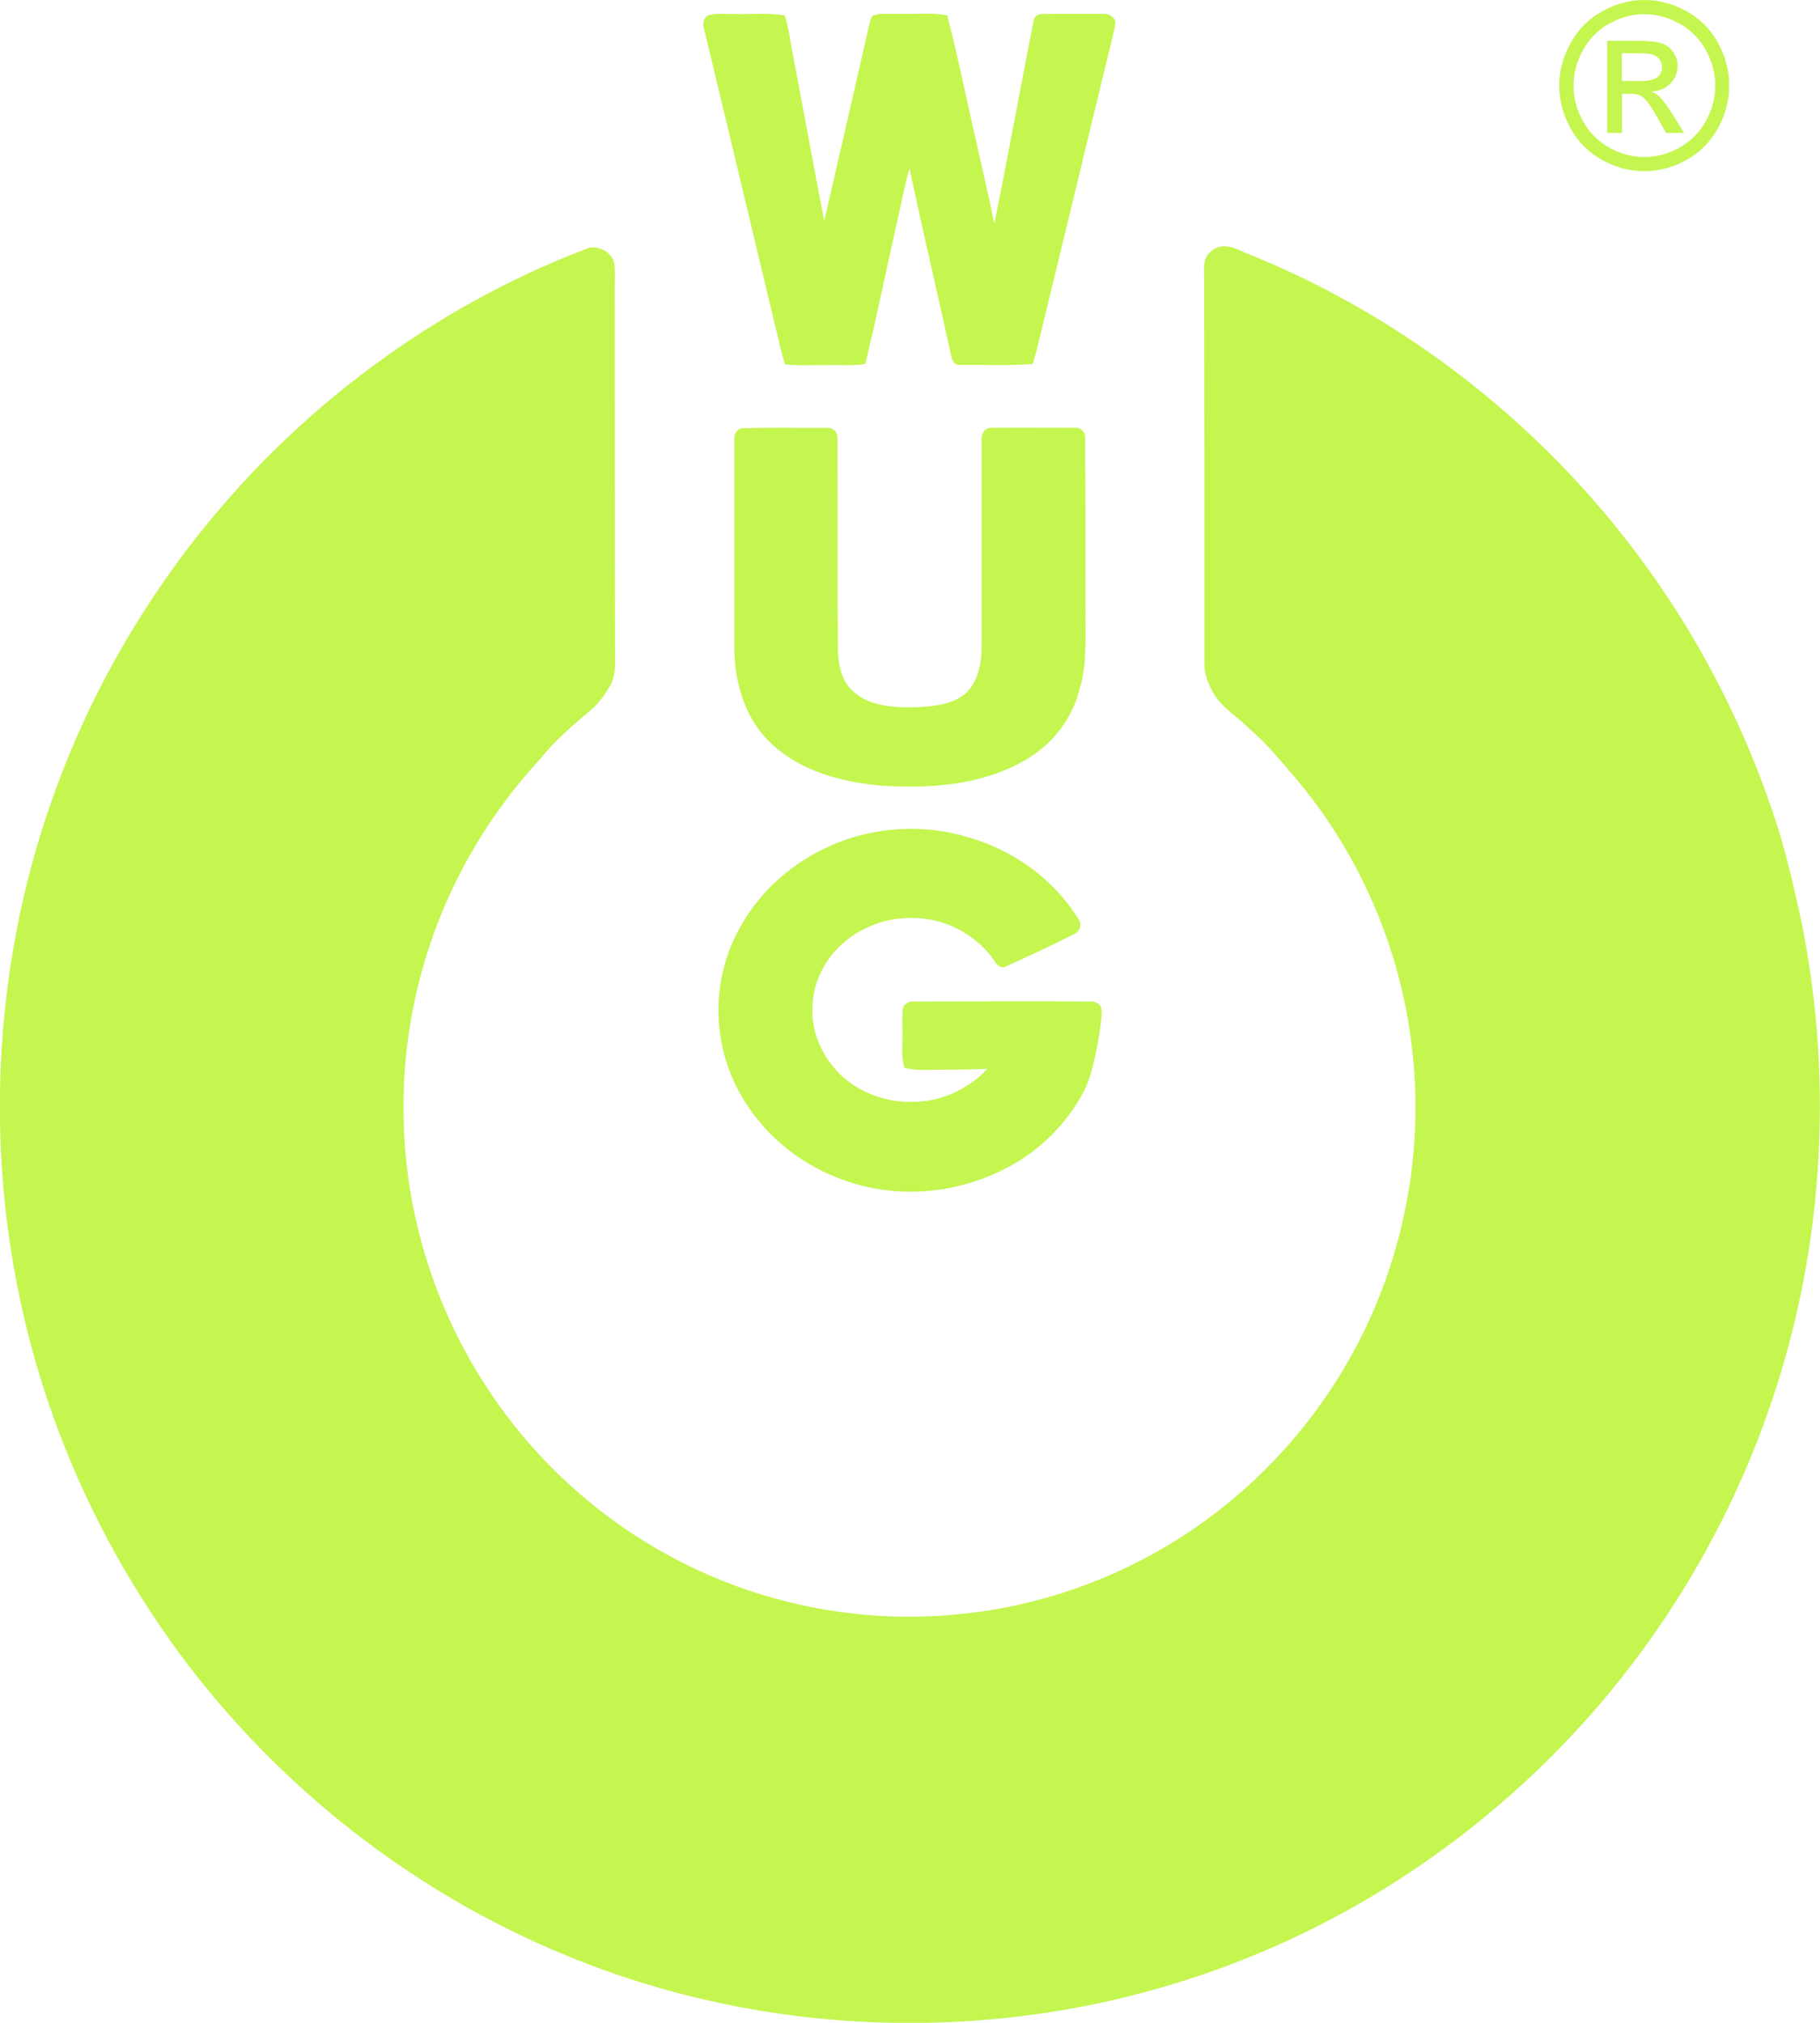
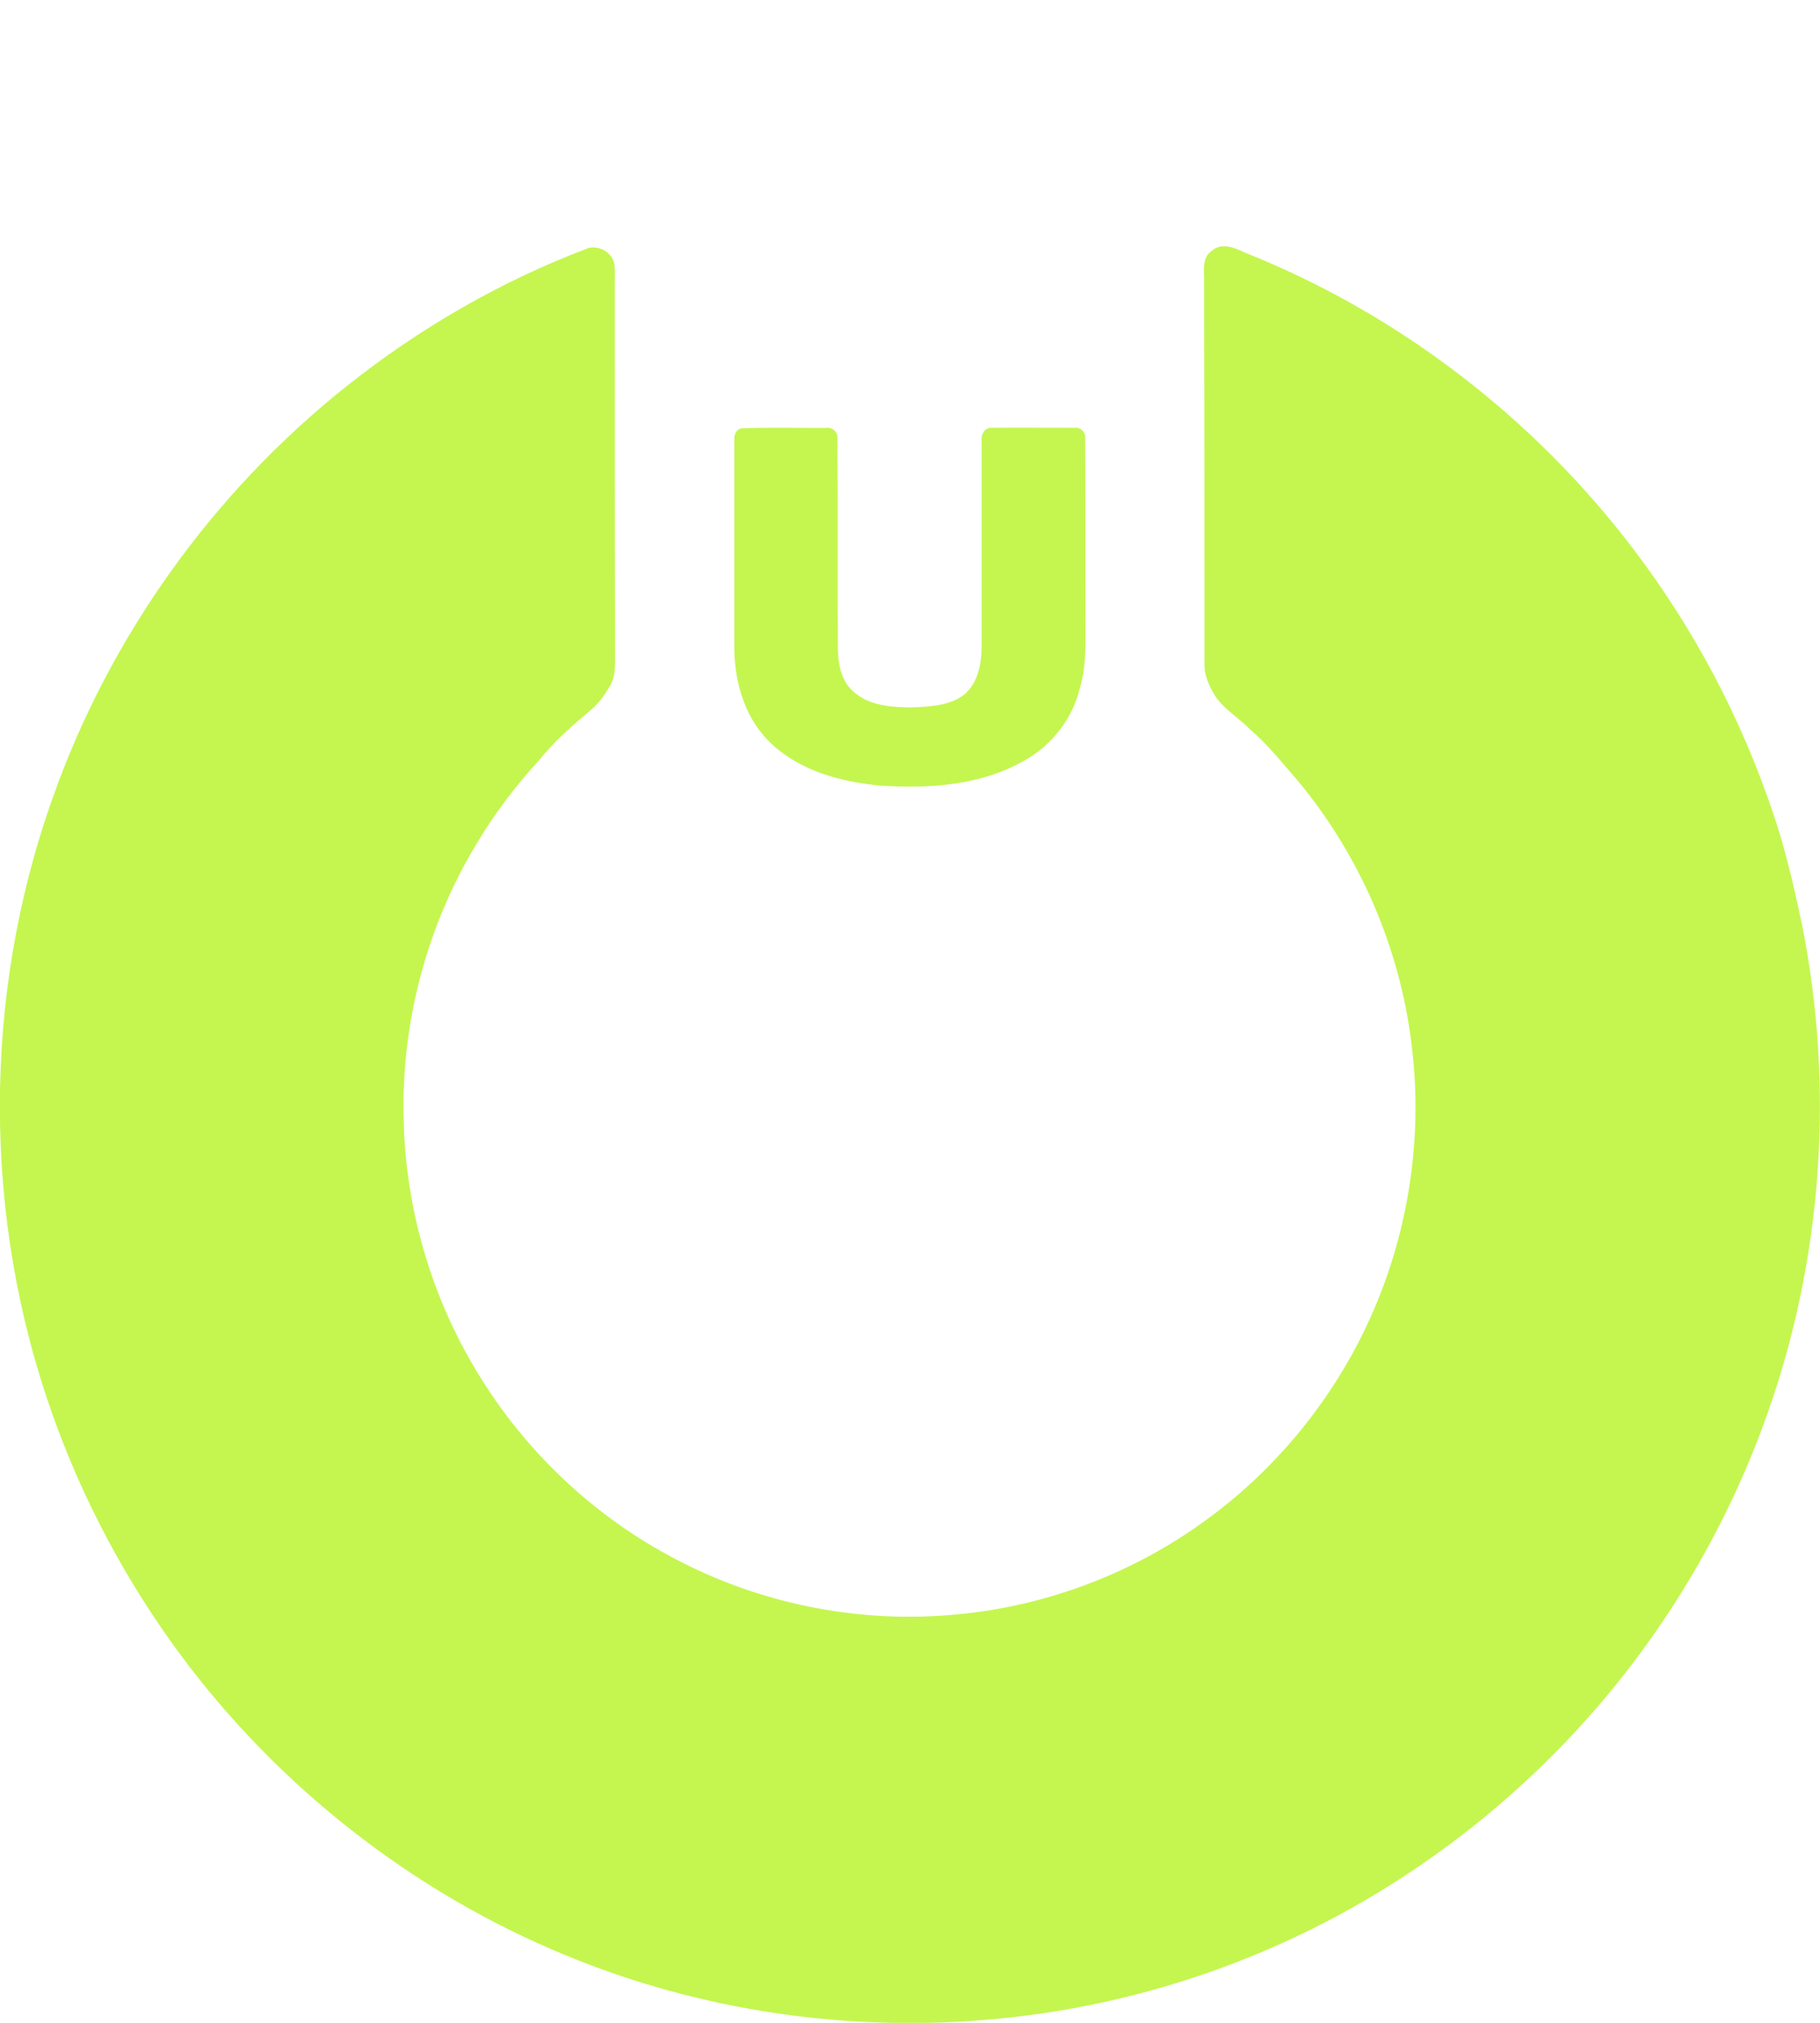
<svg xmlns="http://www.w3.org/2000/svg" fill="none" viewBox="0 0 72 80" height="80" width="72">
  <g clip-path="url(#clip0_82_3297)" style="mix-blend-mode:difference">
    <path fill="#C4F64F" d="M23.237 9.818C23.666 9.693 24.183 9.947 24.295 10.399C24.352 10.71 24.315 11.029 24.323 11.344C24.323 16.152 24.323 20.96 24.331 25.768C24.331 26.212 24.372 26.684 24.151 27.092C23.947 27.443 23.718 27.786 23.405 28.053C22.676 28.666 21.946 29.292 21.349 30.039C20.402 31.068 19.557 32.187 18.839 33.394C16.898 36.611 15.884 40.394 15.968 44.16C16.02 47.955 17.187 51.725 19.268 54.886C21.18 57.813 23.866 60.223 26.985 61.794C30.325 63.493 34.158 64.216 37.886 63.844C41.49 63.509 44.995 62.153 47.893 59.981C50.419 58.104 52.488 55.617 53.891 52.791C55.639 49.275 56.332 45.242 55.847 41.346C55.394 37.511 53.799 33.825 51.329 30.862C50.728 30.176 50.162 29.45 49.465 28.856C48.996 28.372 48.378 28.032 48.021 27.443C47.821 27.092 47.649 26.704 47.649 26.301C47.649 21.218 47.649 16.14 47.636 11.061C47.633 10.67 47.56 10.181 47.929 9.927C48.31 9.58 48.835 9.786 49.232 9.983C55.31 12.398 60.694 16.531 64.647 21.755C67.029 24.892 68.889 28.42 70.144 32.158C70.637 33.587 70.966 35.065 71.282 36.534C72.573 42.973 72.112 49.759 69.907 55.944C68.484 59.961 66.347 63.715 63.629 66.993C60.718 70.497 57.146 73.448 53.157 75.632C48.952 77.937 44.269 79.378 39.498 79.835C33.685 80.404 27.739 79.552 22.339 77.311C16.321 74.829 11.005 70.663 7.116 65.411C4.991 62.532 3.284 59.339 2.085 55.964C-0.694 48.173 -0.702 39.417 2.061 31.621C4.314 25.203 8.423 19.47 13.727 15.26C16.598 12.979 19.813 11.122 23.237 9.826" />
-     <path fill="#C4F64F" d="M27.992 0.618C28.32 0.497 28.681 0.569 29.022 0.553C29.696 0.573 30.373 0.505 31.043 0.606C31.191 1.046 31.243 1.51 31.331 1.966C31.76 4.223 32.173 6.483 32.606 8.74C33.212 6.136 33.805 3.528 34.402 0.92C34.434 0.811 34.459 0.698 34.531 0.614C34.855 0.497 35.208 0.565 35.549 0.545C36.19 0.565 36.836 0.492 37.473 0.606C37.918 2.321 38.259 4.065 38.664 5.789C38.885 6.81 39.133 7.828 39.338 8.857C39.871 6.189 40.364 3.508 40.885 0.84C40.905 0.634 41.094 0.533 41.282 0.553C42.068 0.541 42.846 0.553 43.623 0.549C43.824 0.533 44.036 0.622 44.117 0.828C44.133 1.102 44.024 1.369 43.972 1.635C42.974 5.724 41.996 9.81 40.997 13.899C40.957 14.065 40.905 14.226 40.857 14.396C39.903 14.472 38.937 14.42 37.974 14.428C37.722 14.46 37.65 14.194 37.614 14C37.08 11.55 36.499 9.111 35.982 6.661C35.773 7.359 35.653 8.082 35.485 8.792C35.064 10.658 34.683 12.531 34.23 14.396C33.725 14.472 33.208 14.428 32.694 14.44C32.145 14.432 31.596 14.472 31.055 14.408C30.918 13.98 30.822 13.548 30.722 13.116C29.772 9.16 28.83 5.204 27.88 1.247C27.811 1.042 27.775 0.771 27.984 0.626" />
    <path fill="#C4F64F" d="M29.307 16.943C30.425 16.895 31.552 16.931 32.67 16.923C32.915 16.878 33.148 17.08 33.131 17.331C33.148 20.068 33.131 22.813 33.144 25.546C33.148 26.18 33.24 26.89 33.745 27.338C34.37 27.912 35.264 27.976 36.07 27.976C36.784 27.944 37.57 27.919 38.159 27.459C38.704 26.987 38.836 26.224 38.832 25.534C38.832 22.829 38.832 20.124 38.832 17.419C38.808 17.185 38.949 16.911 39.213 16.919C40.316 16.911 41.418 16.919 42.521 16.919C42.753 16.887 42.95 17.101 42.93 17.327C42.946 19.616 42.934 21.896 42.942 24.185C42.93 25.207 43.014 26.248 42.713 27.241C42.421 28.424 41.623 29.454 40.572 30.051C38.844 31.064 36.768 31.198 34.819 31.068C33.284 30.923 31.684 30.503 30.529 29.421C29.511 28.489 29.078 27.076 29.05 25.723C29.05 22.958 29.05 20.193 29.05 17.424C29.03 17.23 29.106 16.991 29.315 16.943" />
-     <path fill="#C4F64F" d="M32.851 33.446C34.563 32.691 36.535 32.57 38.327 33.119C40.103 33.632 41.707 34.782 42.681 36.377C42.818 36.566 42.705 36.865 42.493 36.942C41.611 37.39 40.717 37.802 39.823 38.209C39.63 38.335 39.442 38.181 39.346 38.016C38.856 37.277 38.087 36.744 37.249 36.474C36.186 36.163 35.008 36.272 34.045 36.817C32.971 37.386 32.189 38.528 32.141 39.76C32.081 40.684 32.434 41.601 33.047 42.287C33.901 43.268 35.268 43.704 36.543 43.55C37.501 43.453 38.403 42.965 39.065 42.271C38.195 42.311 37.321 42.299 36.451 42.315C36.227 42.315 36.006 42.279 35.785 42.234C35.657 41.875 35.701 41.492 35.701 41.12C35.709 40.729 35.681 40.333 35.709 39.941C35.729 39.707 35.958 39.582 36.174 39.61C38.48 39.61 40.781 39.594 43.082 39.61C43.27 39.594 43.491 39.655 43.567 39.853C43.619 40.204 43.531 40.571 43.483 40.926C43.359 41.641 43.23 42.368 42.938 43.042C42.34 44.233 41.402 45.246 40.268 45.94C38.608 46.946 36.587 47.353 34.675 47.014C33.192 46.756 31.78 46.069 30.682 45.04C29.648 44.071 28.878 42.804 28.581 41.407C28.216 39.78 28.485 38.02 29.327 36.587C30.121 35.186 31.395 34.088 32.855 33.45" />
-     <path fill="#C4F64F" d="M65.052 0C65.618 0 66.167 0.145 66.704 0.436C67.241 0.727 67.662 1.142 67.959 1.687C68.26 2.228 68.408 2.794 68.408 3.383C68.408 3.964 68.263 4.525 67.967 5.066C67.67 5.603 67.257 6.023 66.724 6.322C66.191 6.621 65.633 6.766 65.052 6.77C64.471 6.77 63.914 6.621 63.376 6.326C62.847 6.027 62.426 5.611 62.133 5.074C61.837 4.538 61.688 3.976 61.684 3.391C61.684 2.802 61.837 2.236 62.138 1.696C62.438 1.155 62.855 0.735 63.392 0.444C63.934 0.145 64.487 0 65.052 0ZM65.052 0.561C64.579 0.561 64.122 0.686 63.673 0.928C63.228 1.171 62.879 1.522 62.627 1.974C62.374 2.426 62.25 2.899 62.25 3.391C62.25 3.88 62.378 4.348 62.623 4.792C62.871 5.24 63.216 5.587 63.661 5.837C64.106 6.088 64.571 6.209 65.056 6.209C65.537 6.209 66.006 6.084 66.447 5.833C66.892 5.583 67.237 5.236 67.486 4.788C67.734 4.34 67.855 3.871 67.855 3.387C67.855 2.894 67.73 2.426 67.482 1.974C67.229 1.522 66.876 1.175 66.431 0.928C65.982 0.686 65.525 0.561 65.056 0.565L65.052 0.561ZM63.581 5.256V1.615H64.824C65.249 1.615 65.557 1.651 65.742 1.716C65.934 1.784 66.087 1.901 66.199 2.067C66.311 2.232 66.367 2.41 66.367 2.6C66.367 2.866 66.275 3.1 66.087 3.294C65.898 3.492 65.645 3.601 65.337 3.625C65.465 3.678 65.569 3.742 65.645 3.819C65.79 3.964 65.966 4.202 66.179 4.542L66.62 5.256H65.91L65.589 4.683C65.337 4.231 65.136 3.948 64.98 3.835C64.872 3.75 64.715 3.71 64.511 3.71H64.166V5.256H63.585H63.581ZM64.162 3.205H64.872C65.209 3.205 65.441 3.153 65.565 3.052C65.69 2.951 65.75 2.814 65.75 2.648C65.75 2.539 65.722 2.446 65.662 2.362C65.601 2.277 65.521 2.212 65.413 2.172C65.309 2.127 65.112 2.107 64.828 2.107H64.162V3.205Z" />
  </g>
  <defs>
    <clipPath id="clip0_82_3297">
      <rect fill="white" height="80" width="72" />
    </clipPath>
  </defs>
</svg>